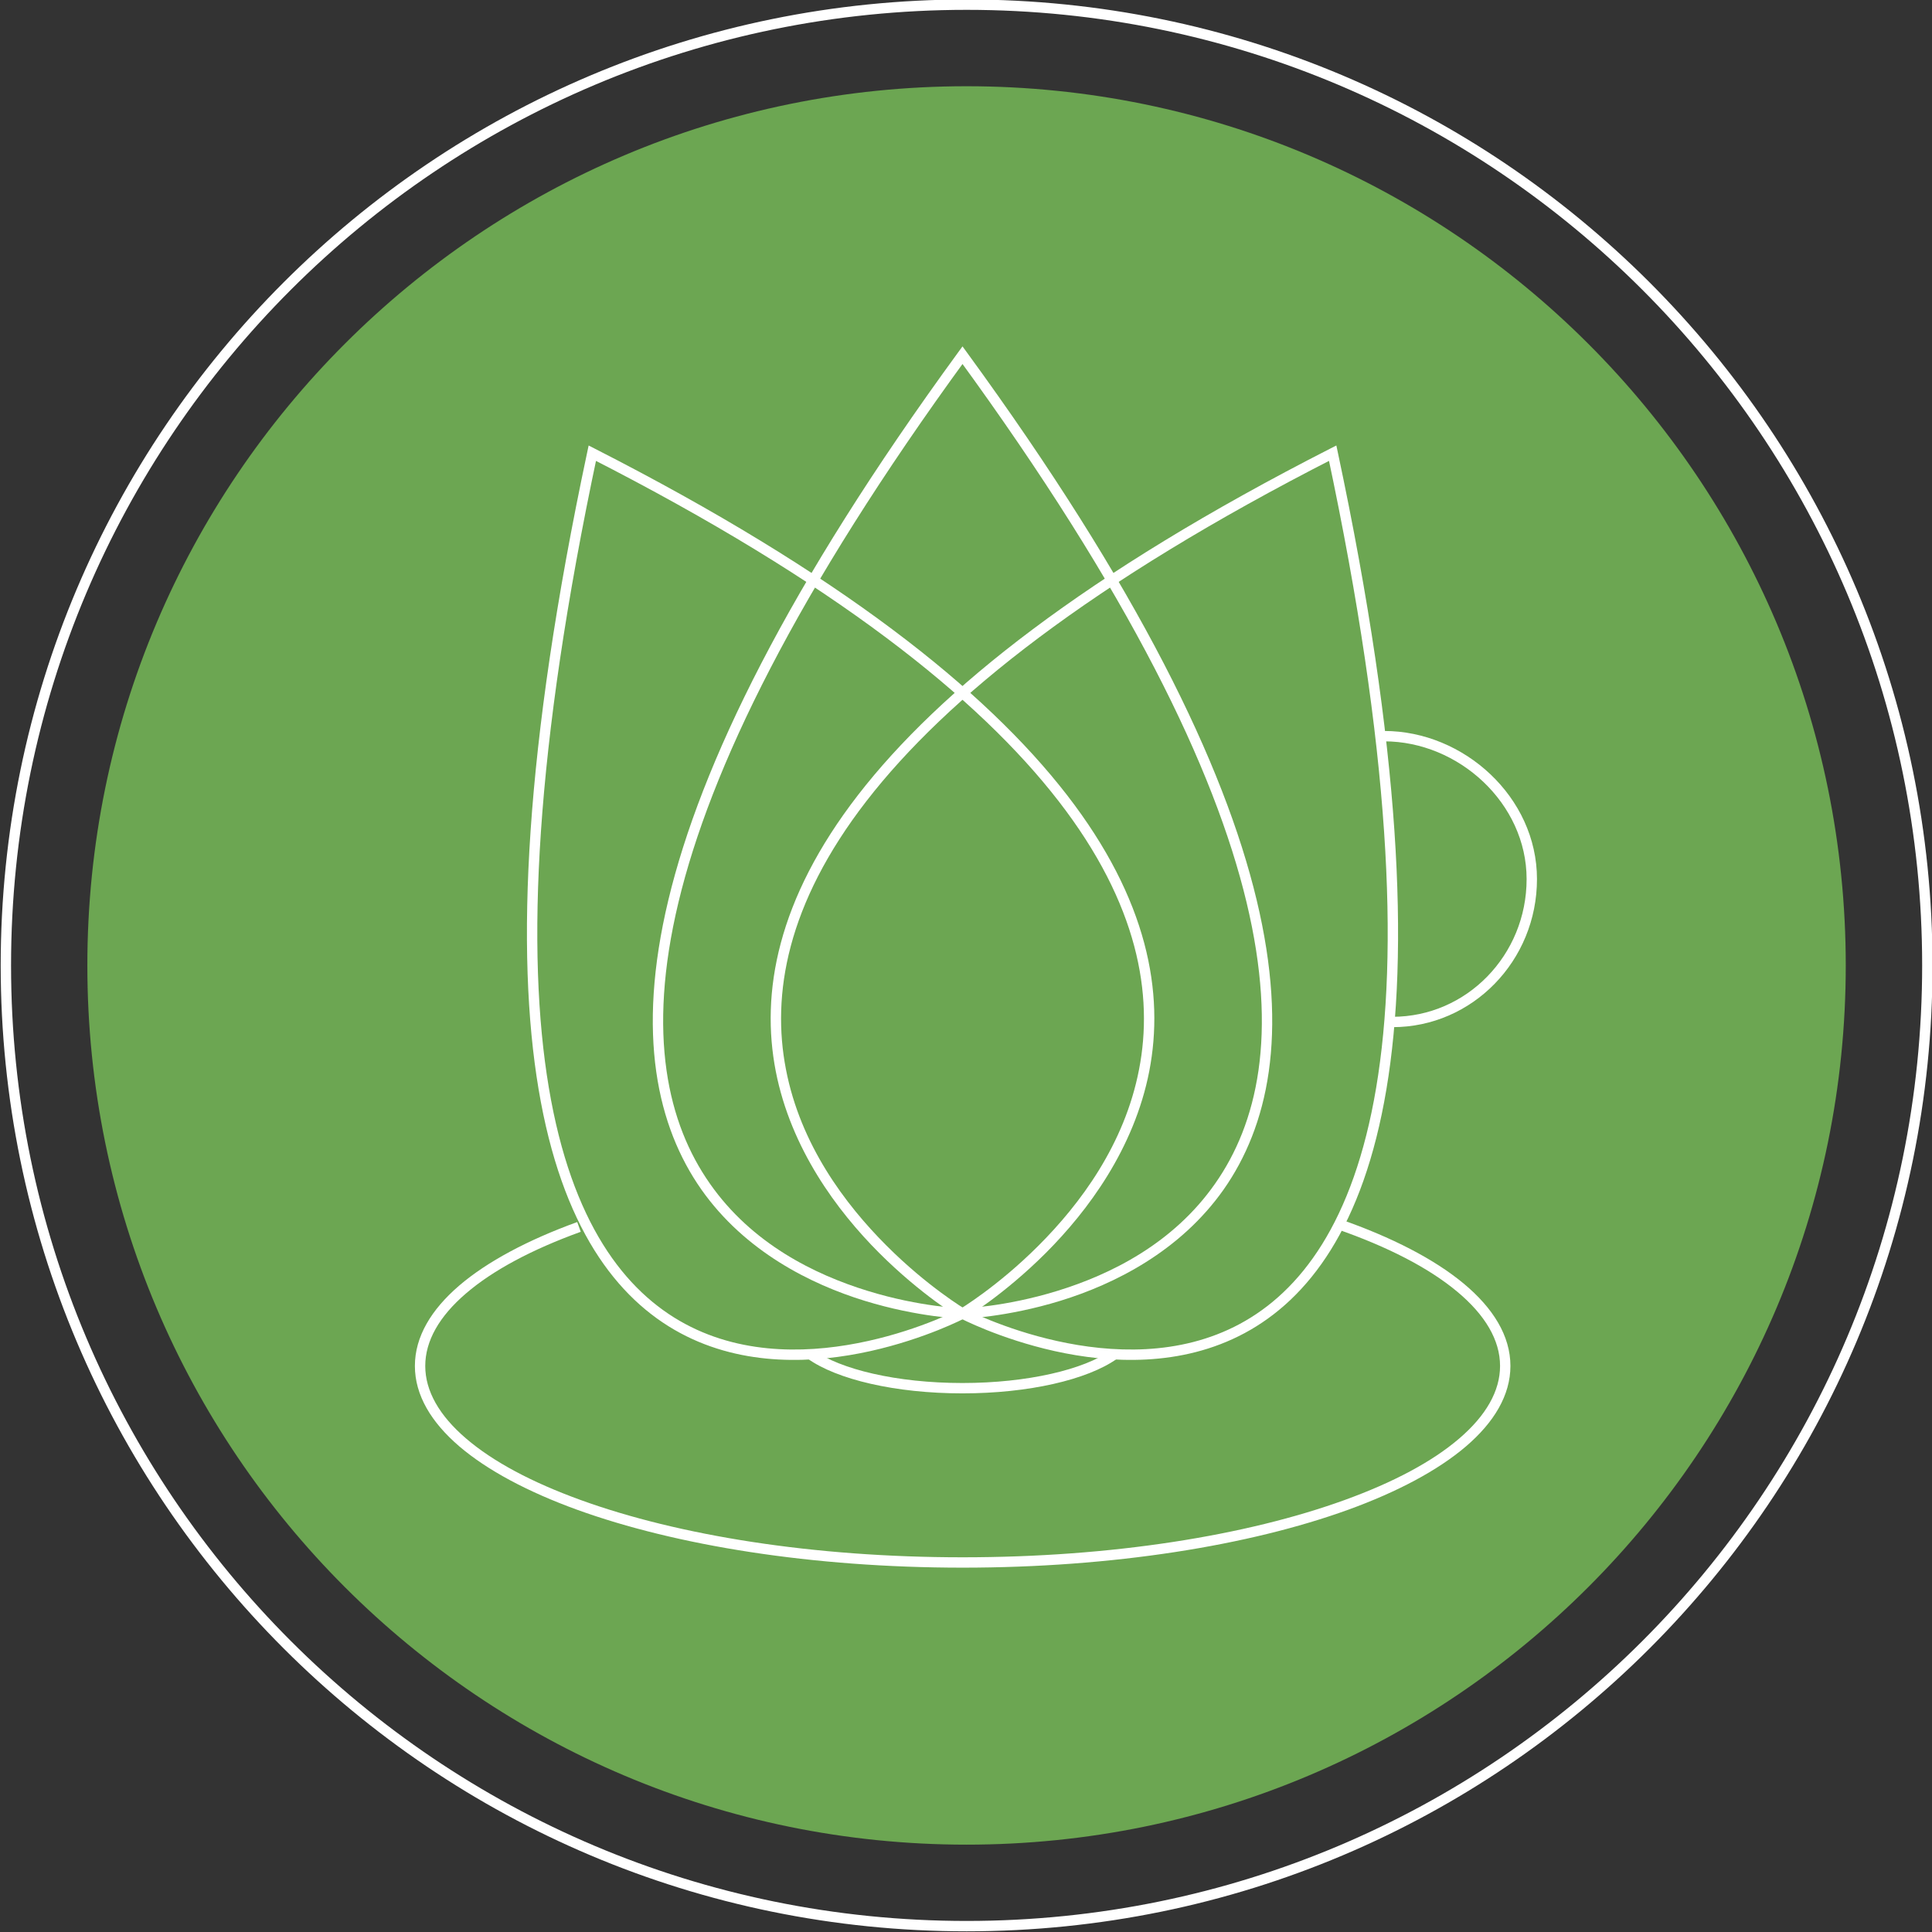
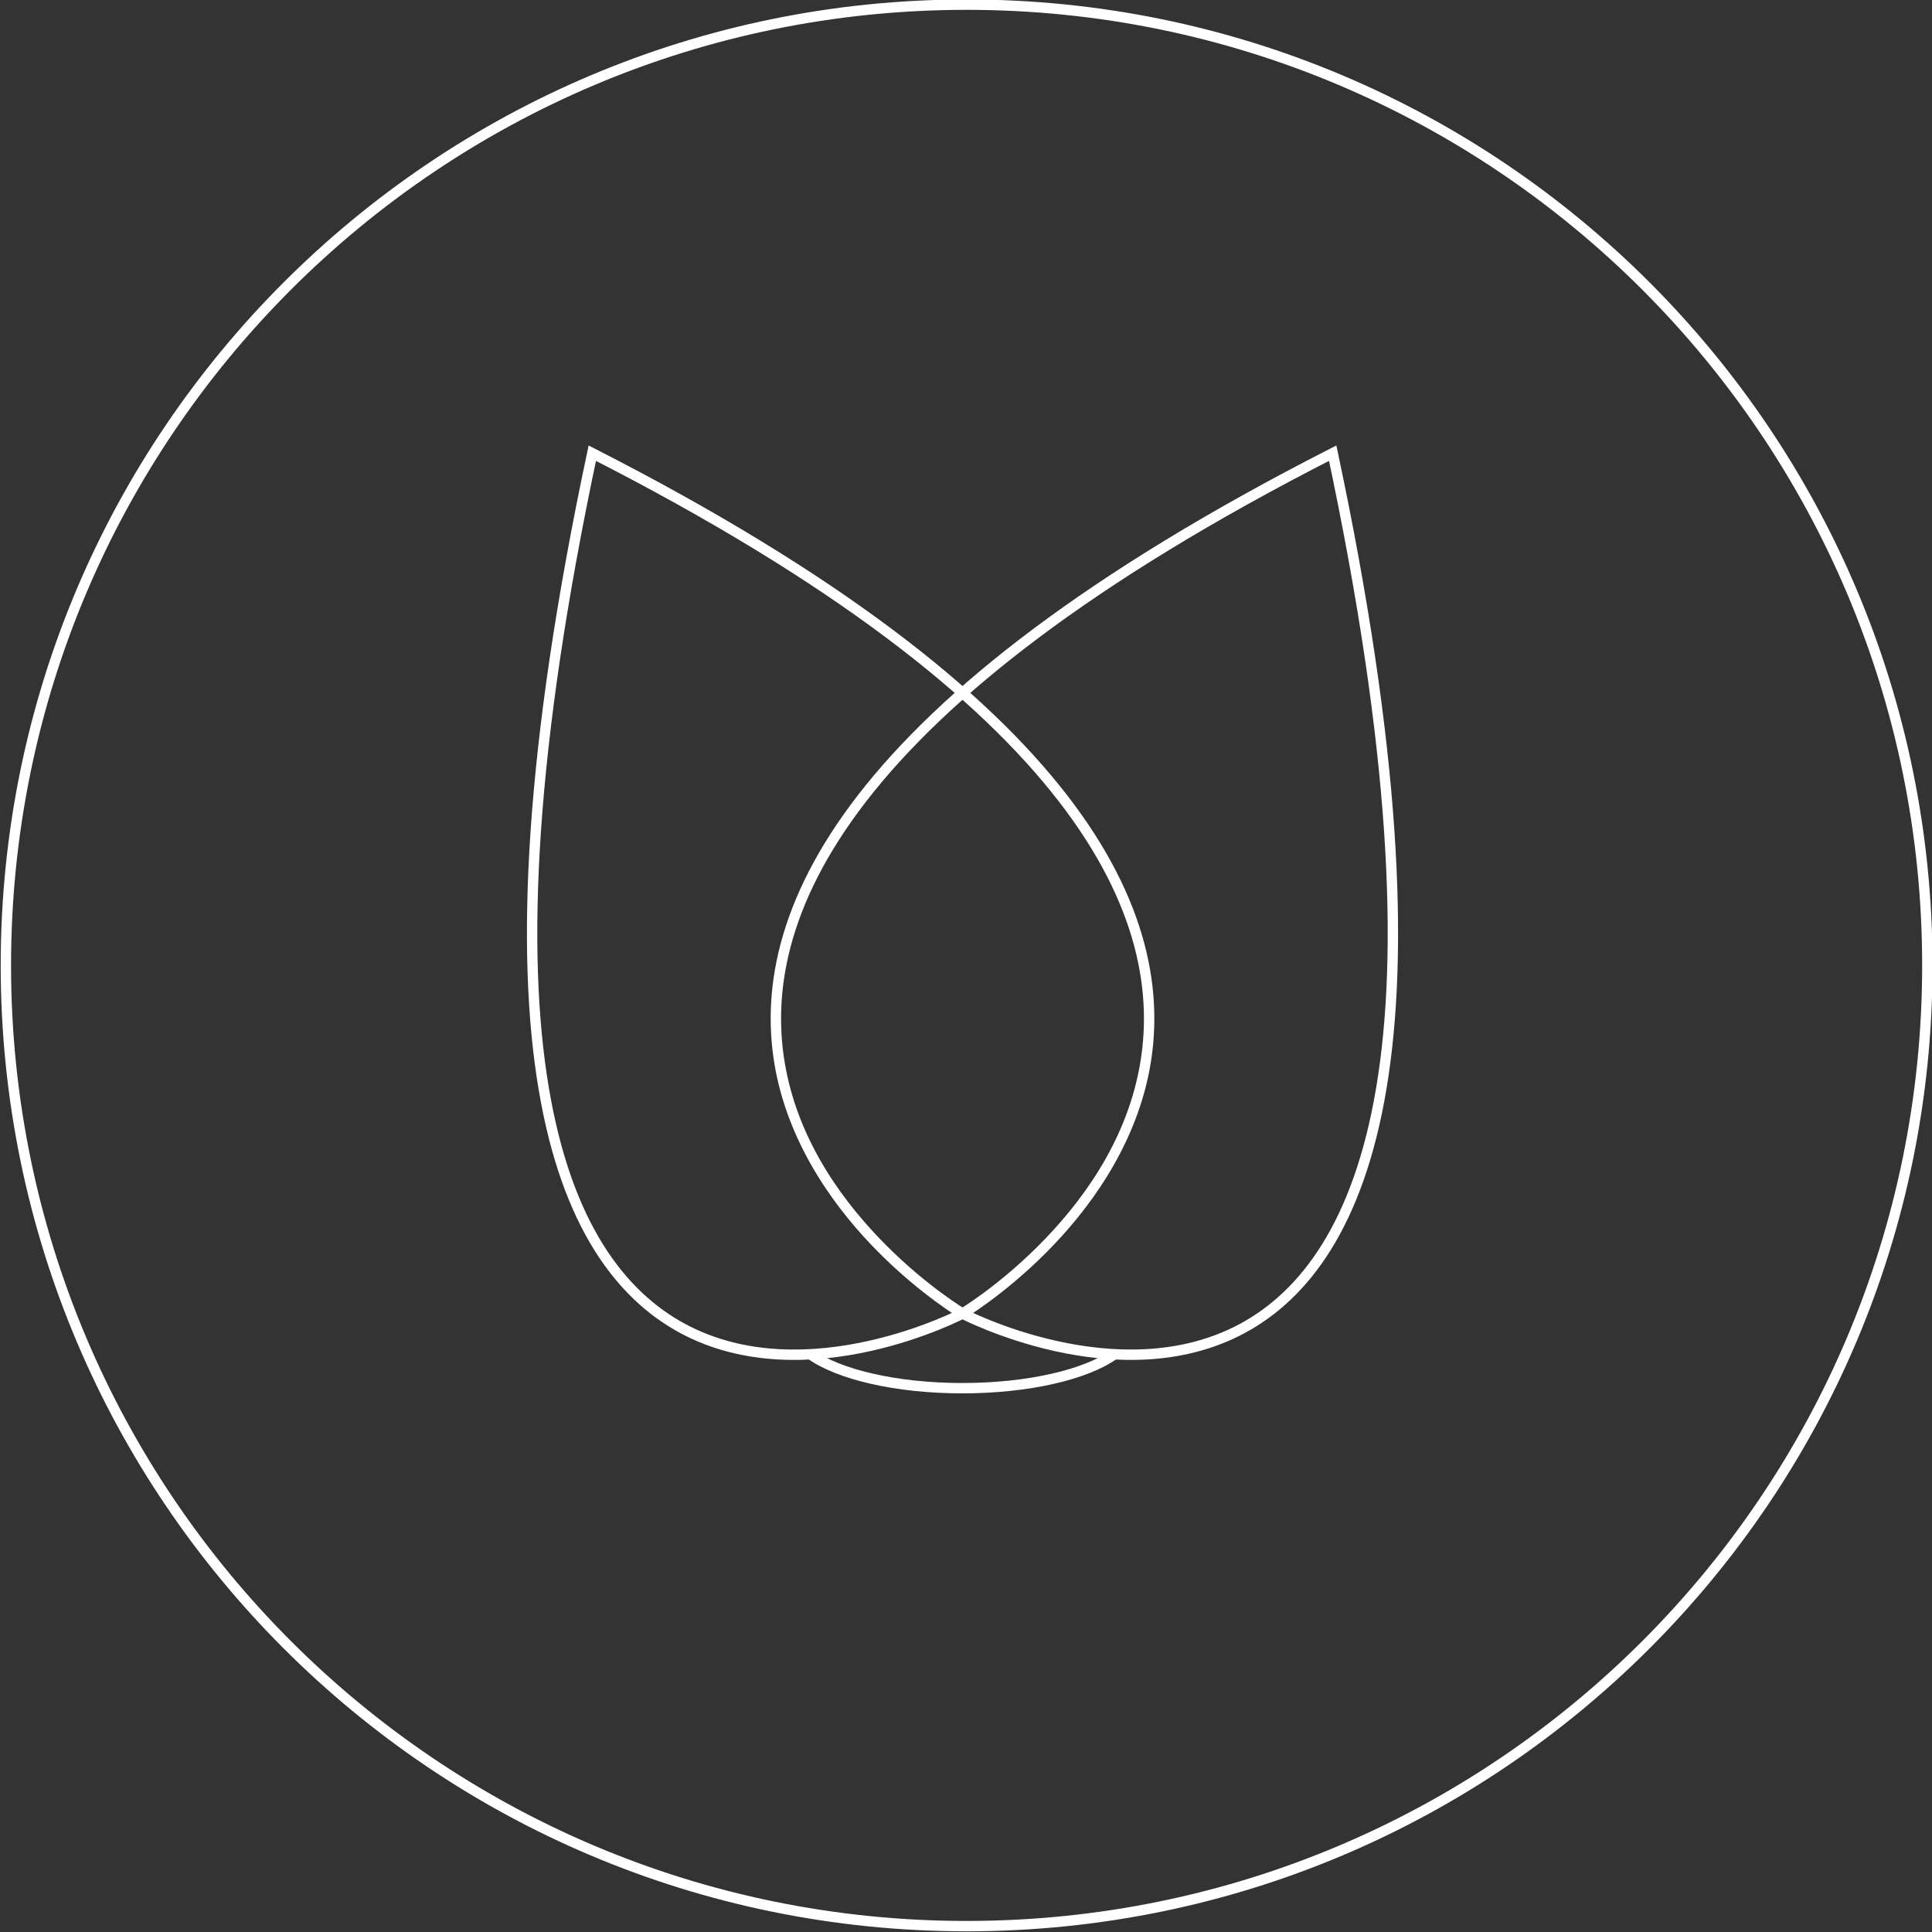
<svg xmlns="http://www.w3.org/2000/svg" xmlns:xlink="http://www.w3.org/1999/xlink" width="329" height="329" viewBox="0 0 329 329" version="1.1">
  <rect x="0" y="0" width="329" height="329" fill="#333333" stroke="none" />
  <title>Group</title>
  <desc>Created using Figma</desc>
  <g id="Canvas" transform="translate(290 127)">
    <g id="Group">
      <g id="tbg-logo">
        <g id="layer1">
          <g id="g96">
            <g id="g114">
              <g id="g112" opacity="0.9">
                <g id="g106" opacity="0.9">
                  <g id="path104" opacity="0.9">
                    <use xlink:href="#path0_fill" transform="matrix(0.353 0 0 -0.353 -275.125 187.125)" fill="#80CF5C" />
                  </g>
                </g>
              </g>
            </g>
          </g>
          <g id="g116">
            <g id="path118">
              <use xlink:href="#path1_stroke" transform="matrix(0.353 0 0 -0.353 -289 201)" fill="#FFFFFF" />
            </g>
          </g>
          <g id="g120">
            <g id="path122">
              <use xlink:href="#path2_stroke" transform="matrix(0.353 0 0 -0.353 -157.877 103.696)" fill="#FFFFFF" />
            </g>
          </g>
          <g id="g124">
            <g id="path126">
              <use xlink:href="#path3_stroke" transform="matrix(0.353 0 0 -0.353 -199.386 103.697)" fill="#FFFFFF" />
            </g>
          </g>
          <g id="g128">
            <g id="path130">
              <use xlink:href="#path4_stroke" transform="matrix(0.353 0 0 -0.353 -177.954 96.683)" fill="#FFFFFF" />
            </g>
          </g>
          <g id="g132">
            <g id="path134">
              <use xlink:href="#path5_stroke" transform="matrix(0.353 0 0 -0.353 -218.466 139.074)" fill="#FFFFFF" />
            </g>
          </g>
          <g id="g136">
            <g id="path138">
              <use xlink:href="#path6_stroke" transform="matrix(0.353 0 0 -0.353 -151.992 109.395)" fill="#FFFFFF" />
            </g>
          </g>
          <g id="g140">
            <g id="path142">
              <use xlink:href="#path7_stroke" transform="matrix(0.353 0 0 -0.353 -54.289 47.032)" fill="#FFFFFF" />
            </g>
          </g>
        </g>
      </g>
    </g>
  </g>
  <defs>
-     <path id="path0_fill" d="M 848.27 424.135C 848.27 189.896 658.374 9.4686e-06 424.135 9.4686e-06C 189.896 9.4686e-06 1.89372e-05 189.896 1.89372e-05 424.135C 1.89372e-05 658.374 189.896 848.27 424.135 848.27C 658.374 848.27 848.27 658.374 848.27 424.135Z" />
    <path id="path1_stroke" d="M 929.429 463.465C 929.429 206.114 720.816 -2.5 463.465 -2.5L 463.465 2.5C 718.054 2.5 924.429 208.875 924.429 463.465L 929.429 463.465ZM 463.465 -2.5C 206.126 -2.5 -2.5 206.113 -2.5 463.465L 2.5 463.465C 2.5 208.875 208.887 2.5 463.465 2.5L 463.465 -2.5ZM -2.5 463.465C -2.5 720.803 206.126 929.429 463.465 929.429L 463.465 924.429C 208.887 924.429 2.5 718.042 2.5 463.465L -2.5 463.465ZM 463.465 929.429C 720.816 929.429 929.429 720.803 929.429 463.465L 924.429 463.465C 924.429 718.042 718.054 924.429 463.465 924.429L 463.465 929.429Z" />
    <path id="path2_stroke" d="M 89.999 19.88L 88.837 17.666L 88.778 17.697L 88.72 17.732L 89.999 19.88ZM 268.613 434.918L 267.478 437.145L 270.381 438.625L 271.059 435.438L 268.613 434.918ZM 89.999 19.88C 91.161 22.093 91.16 22.093 91.161 22.093C 91.163 22.092 91.165 22.091 91.169 22.089C 91.177 22.085 91.188 22.079 91.204 22.071C 91.238 22.053 91.287 22.028 91.355 21.993C 91.494 21.922 91.696 21.819 91.97 21.683C 92.526 21.407 93.335 21.012 94.401 20.513C 96.552 19.508 99.654 18.122 103.596 16.544C 111.518 13.372 122.582 9.514 135.569 6.633C 161.562 0.859 194.599 -0.84 223.774 14.837C 252.829 30.45 278.643 63.625 289.597 128.873C 300.561 194.182 296.574 291.357 266.168 434.398L 271.059 435.438C 301.521 292.127 305.642 194.246 294.528 128.045C 283.404 61.782 256.956 26.991 226.141 10.433C 195.445 -6.062 161.002 -4.138 134.484 1.752C 121.215 4.705 109.766 8.689 101.738 11.903C 97.705 13.518 94.473 14.96 92.283 15.984C 91.18 16.5 90.317 16.921 89.743 17.206C 89.453 17.351 89.226 17.466 89.078 17.542C 89.002 17.581 88.942 17.612 88.903 17.632C 88.883 17.642 88.867 17.651 88.856 17.656C 88.851 17.659 88.846 17.661 88.843 17.663C 88.84 17.665 88.837 17.666 89.999 19.88ZM 269.749 432.691C 34.016 312.48 -9.099 209.542 4.862 137.667C 11.85 101.357 33.352 72.653 53.338 52.669C 63.296 42.702 72.76 35.066 79.811 29.858C 83.32 27.265 86.182 25.311 88.196 23.986C 89.195 23.329 89.965 22.84 90.497 22.508C 90.759 22.344 90.954 22.224 91.089 22.142C 91.155 22.102 91.202 22.073 91.236 22.053C 91.251 22.044 91.262 22.037 91.27 22.033C 91.273 22.03 91.275 22.029 91.277 22.028C 91.278 22.028 91.278 22.028 89.999 19.88C 88.72 17.732 88.718 17.733 88.714 17.735C 88.711 17.737 88.707 17.739 88.701 17.743C 88.691 17.749 88.675 17.758 88.656 17.77C 88.619 17.792 88.56 17.828 88.487 17.872C 88.344 17.959 88.126 18.094 87.848 18.267C 87.3 18.61 86.481 19.13 85.448 19.809C 83.399 21.158 80.424 23.188 76.84 25.836C 69.704 31.109 59.953 38.984 49.802 49.134C 29.571 69.382 7.277 99.334 -0.047 136.713C -14.712 212.218 31.48 316.799 267.478 437.145L 269.749 432.691Z" />
    <path id="path3_stroke" d="M 207.664 19.883L 208.942 17.735L 208.885 17.701L 208.826 17.67L 207.664 19.883ZM 29.037 434.909L 26.591 435.429L 27.269 438.617L 30.172 437.136L 29.037 434.909ZM 207.664 19.883C 206.385 22.031 206.385 22.031 206.385 22.032C 206.387 22.033 206.389 22.034 206.393 22.036C 206.401 22.041 206.411 22.047 206.427 22.057C 206.46 22.077 206.507 22.105 206.573 22.145C 206.708 22.228 206.903 22.348 207.165 22.511C 207.698 22.844 208.467 23.333 209.466 23.99C 211.48 25.315 214.343 27.268 217.851 29.861C 224.902 35.07 234.366 42.707 244.324 52.674C 264.31 72.659 285.812 101.363 292.799 137.673C 306.758 209.548 263.64 312.483 27.901 432.682L 30.172 437.136C 266.176 316.803 312.371 212.225 297.708 136.72C 290.384 99.34 268.091 69.388 247.86 49.139C 237.709 38.989 227.959 31.113 220.823 25.84C 217.238 23.192 214.264 21.162 212.214 19.813C 211.182 19.134 210.363 18.613 209.815 18.271C 209.537 18.097 209.318 17.963 209.176 17.876C 209.102 17.831 209.044 17.796 209.007 17.774C 208.987 17.762 208.971 17.752 208.961 17.746C 208.956 17.743 208.951 17.74 208.949 17.739C 208.945 17.737 208.942 17.735 207.664 19.883ZM 31.482 434.389C 1.08 291.348 -2.905 194.174 8.06 128.866C 19.016 63.619 44.831 30.446 73.887 14.835C 103.063 -0.841 136.1 0.86 162.093 6.635C 175.08 9.516 186.145 13.375 194.066 16.547C 198.009 18.125 201.111 19.511 203.261 20.517C 204.328 21.016 205.136 21.41 205.692 21.687C 205.966 21.823 206.168 21.925 206.308 21.997C 206.376 22.032 206.424 22.057 206.459 22.074C 206.475 22.083 206.485 22.088 206.494 22.093C 206.497 22.095 206.499 22.096 206.501 22.096C 206.502 22.097 206.502 22.097 207.664 19.883C 208.826 17.67 208.823 17.668 208.819 17.666C 208.817 17.665 208.812 17.662 208.806 17.66C 208.796 17.654 208.779 17.646 208.759 17.635C 208.721 17.615 208.661 17.584 208.585 17.545C 208.437 17.47 208.21 17.355 207.919 17.21C 207.346 16.925 206.483 16.504 205.379 15.988C 203.189 14.963 199.958 13.521 195.925 11.906C 187.897 8.692 176.447 4.707 163.178 1.754C 136.66 -4.138 102.217 -6.063 71.52 10.43C 40.704 26.987 14.255 61.776 3.129 128.038C -7.986 194.238 -3.868 292.118 26.591 435.429L 31.482 434.389Z" />
-     <path id="path4_stroke" d="M 146.909 0L 146.98 -2.499L 146.909 -2.501L 146.839 -2.499L 146.909 0ZM 146.909 462.323L 144.89 463.796L 146.909 466.564L 148.929 463.796L 146.909 462.323ZM 146.909 0C 146.839 2.499 146.838 2.499 146.839 2.499C 146.841 2.499 146.843 2.499 146.847 2.499C 146.856 2.5 146.867 2.5 146.885 2.5C 146.922 2.502 146.975 2.504 147.049 2.507C 147.202 2.513 147.422 2.522 147.72 2.537C 148.325 2.568 149.201 2.62 150.35 2.709C 152.668 2.886 155.984 3.2 160.13 3.765C 168.465 4.897 179.886 6.992 192.656 10.931C 218.291 18.82 248.577 33.72 268.817 62.739C 288.973 91.501 299.296 134.36 283.928 198.412C 268.542 262.534 227.432 347.74 144.89 460.849L 148.929 463.796C 231.659 350.429 273.186 264.607 288.79 199.579C 304.409 134.481 294.074 90.069 272.912 59.869C 251.834 29.927 220.142 14.175 194.129 6.152C 181.075 2.135 169.254 -0.041 160.804 -1.19C 156.557 -1.767 153.095 -2.096 150.732 -2.277C 149.54 -2.368 148.601 -2.424 147.976 -2.456C 147.658 -2.472 147.409 -2.483 147.246 -2.49C 147.163 -2.493 147.096 -2.495 147.054 -2.497C 147.032 -2.497 147.013 -2.498 147.002 -2.498C 146.996 -2.499 146.991 -2.499 146.987 -2.499C 146.983 -2.499 146.98 -2.499 146.909 0ZM 148.929 460.849C 66.386 347.74 25.277 262.534 9.891 198.412C -5.478 134.36 4.846 91.501 25.002 62.739C 45.242 33.72 75.528 18.82 101.162 10.931C 113.933 6.992 125.353 4.897 133.689 3.765C 137.835 3.2 141.151 2.886 143.469 2.709C 144.618 2.62 145.494 2.568 146.099 2.537C 146.397 2.522 146.617 2.513 146.77 2.507C 146.844 2.504 146.896 2.502 146.934 2.5C 146.952 2.5 146.963 2.5 146.972 2.499C 146.976 2.499 146.978 2.499 146.98 2.499C 146.981 2.499 146.98 2.499 146.909 0C 146.839 -2.499 146.836 -2.499 146.831 -2.499C 146.828 -2.499 146.823 -2.499 146.817 -2.498C 146.805 -2.498 146.787 -2.497 146.765 -2.497C 146.722 -2.495 146.656 -2.493 146.572 -2.49C 146.41 -2.483 146.161 -2.472 145.843 -2.456C 145.218 -2.424 144.278 -2.368 143.087 -2.277C 140.724 -2.096 137.262 -1.767 133.015 -1.19C 124.565 -0.041 112.743 2.135 99.69 6.152C 73.677 14.175 41.985 29.927 20.907 59.869C -0.255 90.069 -10.591 134.481 5.029 199.579C 20.632 264.607 62.159 350.429 144.89 463.796L 148.929 460.849Z" />
-     <path id="path5_stroke" d="M 443.796 165.599C 468.776 156.903 489.301 146.306 503.445 134.555C 517.672 122.716 525.995 109.286 525.995 94.805L 520.995 94.805C 520.995 107.218 513.873 119.373 500.247 130.711C 486.539 142.137 466.803 152.309 442.153 160.876L 443.796 165.599ZM 525.995 94.805C 525.995 80.708 518.099 67.605 504.551 56.003C 491.088 44.495 471.528 34.061 447.679 25.417C 400.088 8.191 334.222 -2.492 261.741 -2.5L 261.741 2.5C 333.82 2.492 398.831 13.031 445.977 30.118C 469.496 38.63 488.27 48.625 501.299 59.801C 514.241 70.884 520.995 82.722 520.995 94.805L 525.995 94.805ZM 261.741 -2.5C 189.267 -2.492 123.404 8.191 75.814 25.417C 51.966 34.061 32.406 44.495 18.944 56.003C 5.396 67.605 -2.5 80.708 -2.5 94.805L 2.5 94.805C 2.5 82.722 9.254 70.884 22.196 59.801C 35.225 48.625 53.998 38.63 77.517 30.118C 124.661 13.031 189.668 2.492 261.741 2.5L 261.741 -2.5ZM -2.5 94.805C -2.5 108.911 5.392 122.019 18.939 133.625C 32.4 145.138 51.959 155.575 75.809 164.223L 77.512 159.522C 53.991 151.006 35.219 141.009 22.193 129.828C 9.252 118.742 2.5 106.899 2.5 94.805L -2.5 94.805Z" />
    <path id="path6_stroke" d="M 147.746 14.088C 133.49 4.078 105.3 -2.5 73.322 -2.5L 73.322 2.5C 104.937 2.5 131.875 9.053 144.873 18.18L 147.746 14.088ZM 73.322 -2.5C 41.09 -2.5 12.684 4.175 -1.459 14.34L 1.459 18.4C 14.322 9.155 41.441 2.5 73.322 2.5L 73.322 -2.5Z" />
-     <path id="path7_stroke" d="M 0 140.383C 38.361 140.383 73.713 108.523 73.713 68.929L 68.713 68.929C 68.713 105.512 35.855 135.383 0 135.383L 0 140.383ZM 73.713 68.929C 73.713 29.545 42.57 -2.5 4.021 -2.5L 4.021 2.5C 39.688 2.5 68.713 32.185 68.713 68.929L 73.713 68.929Z" />
  </defs>
</svg>